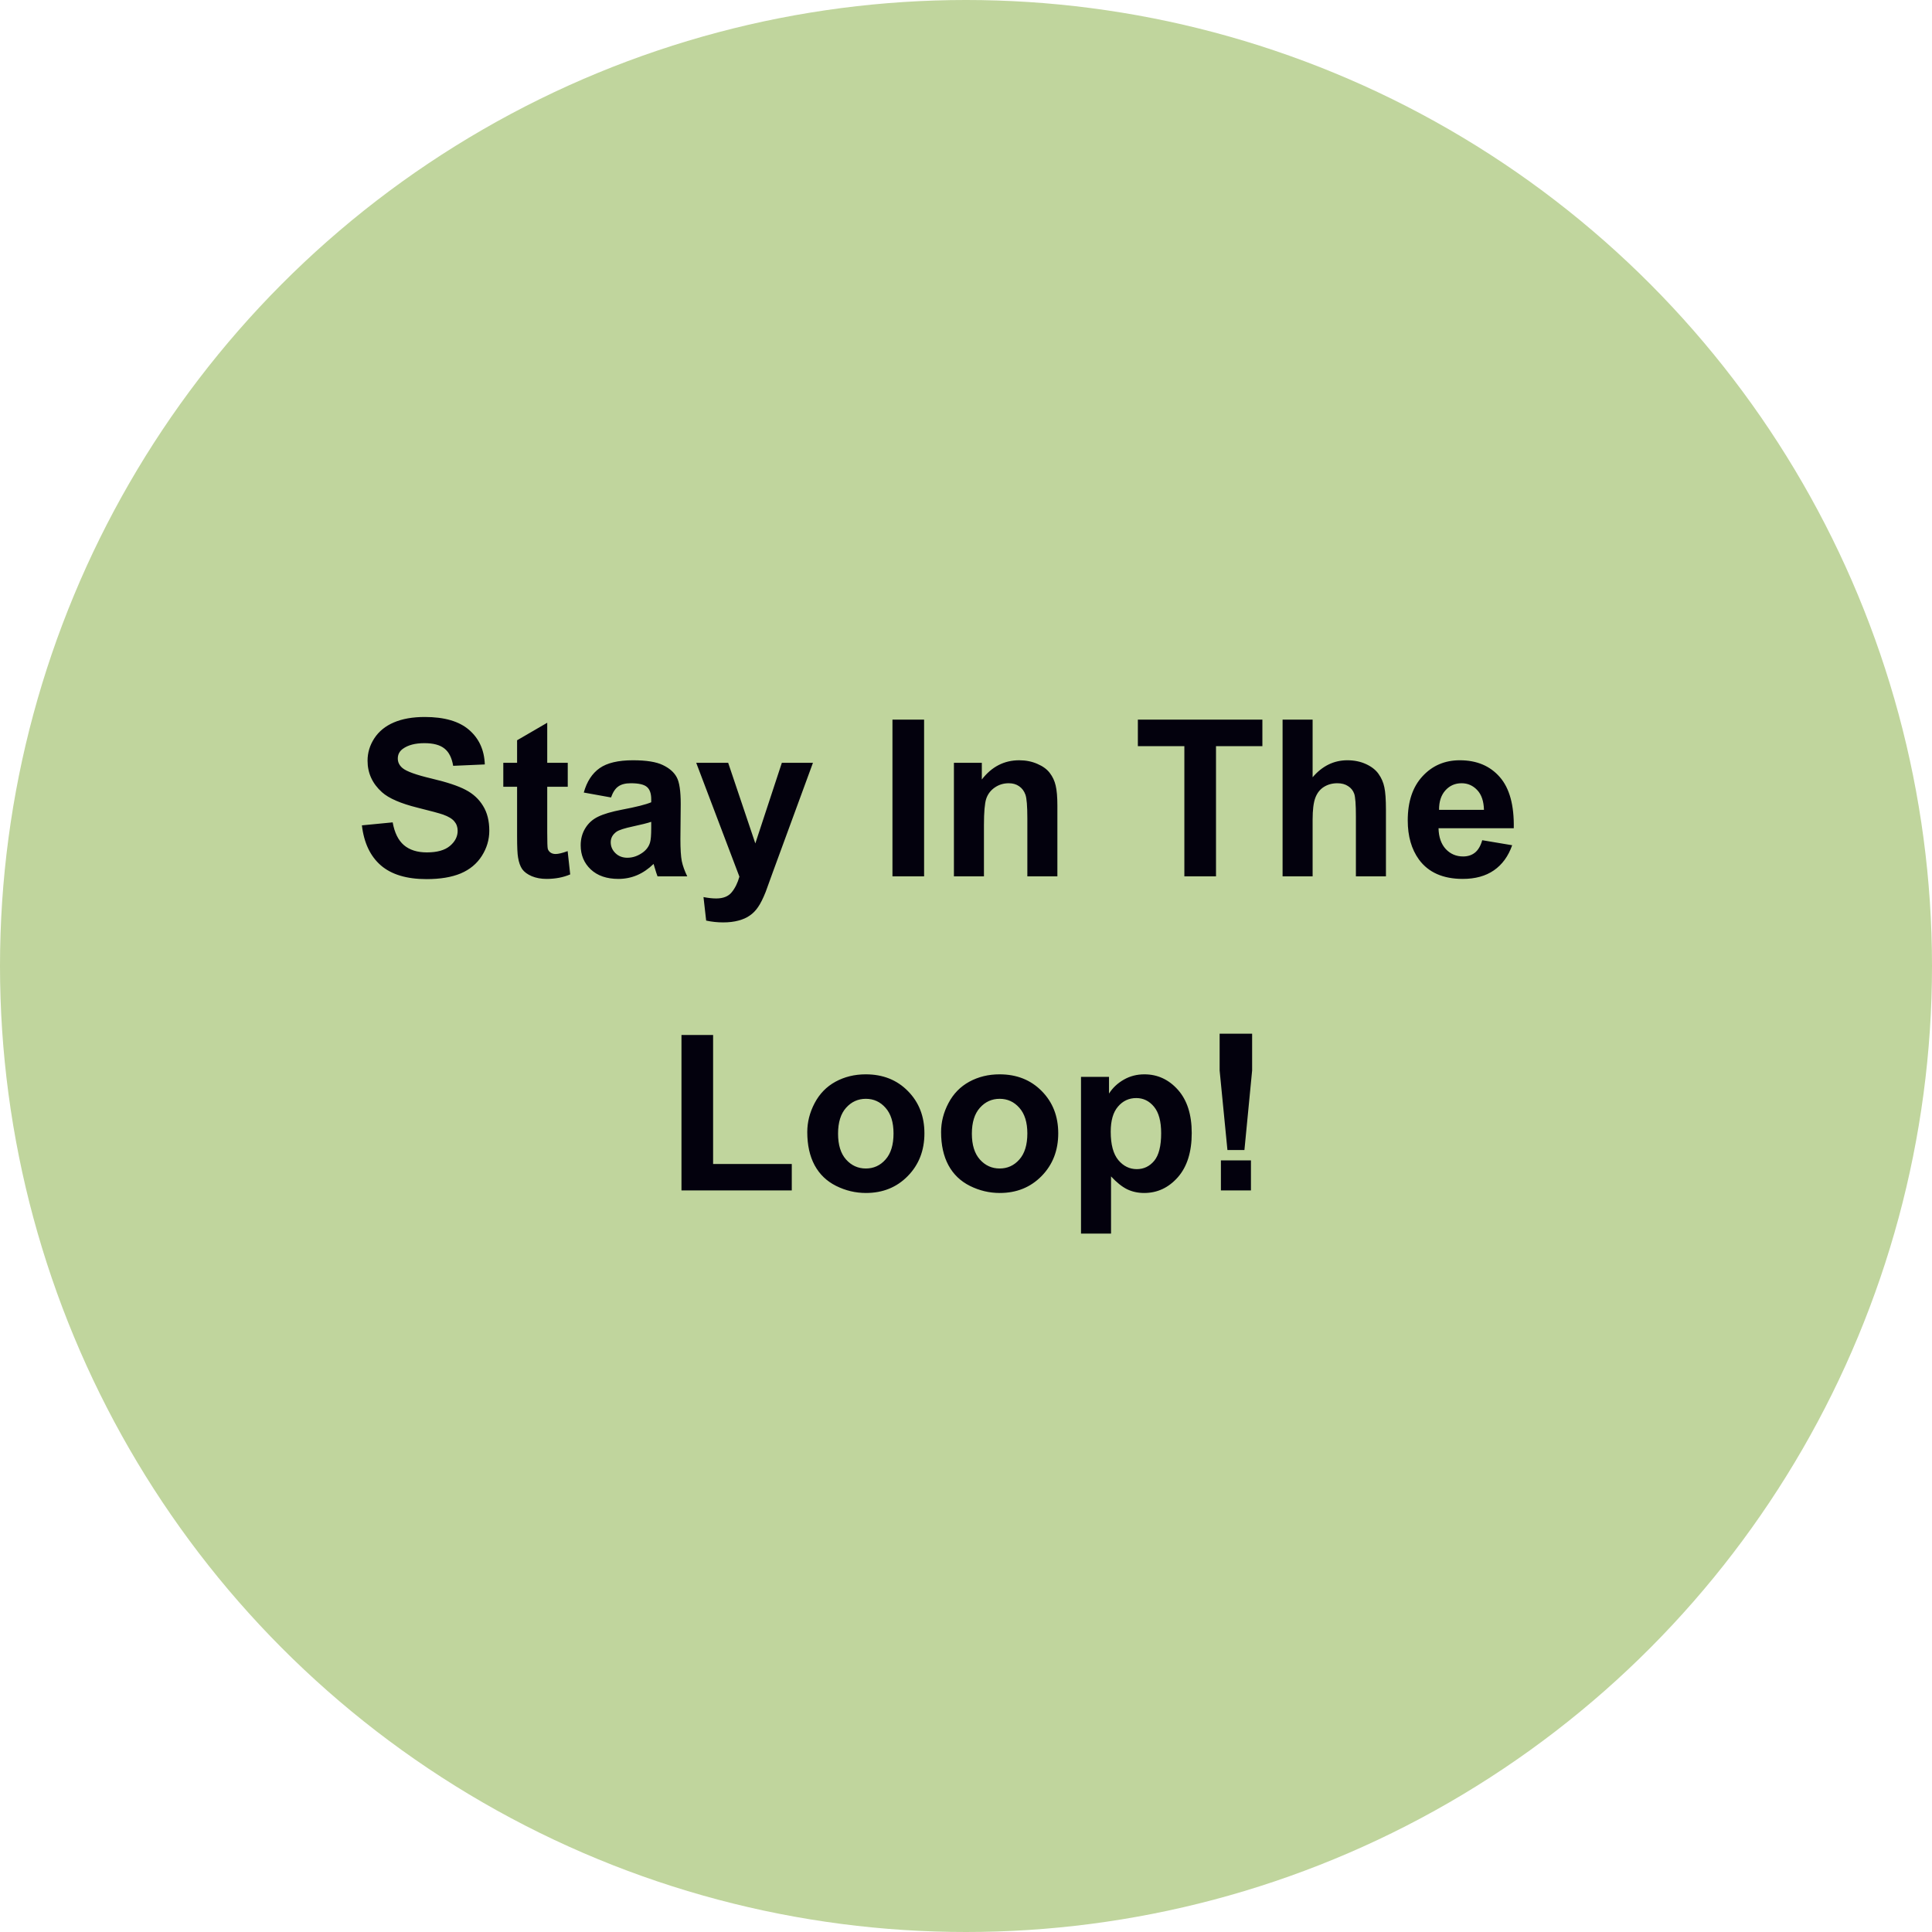
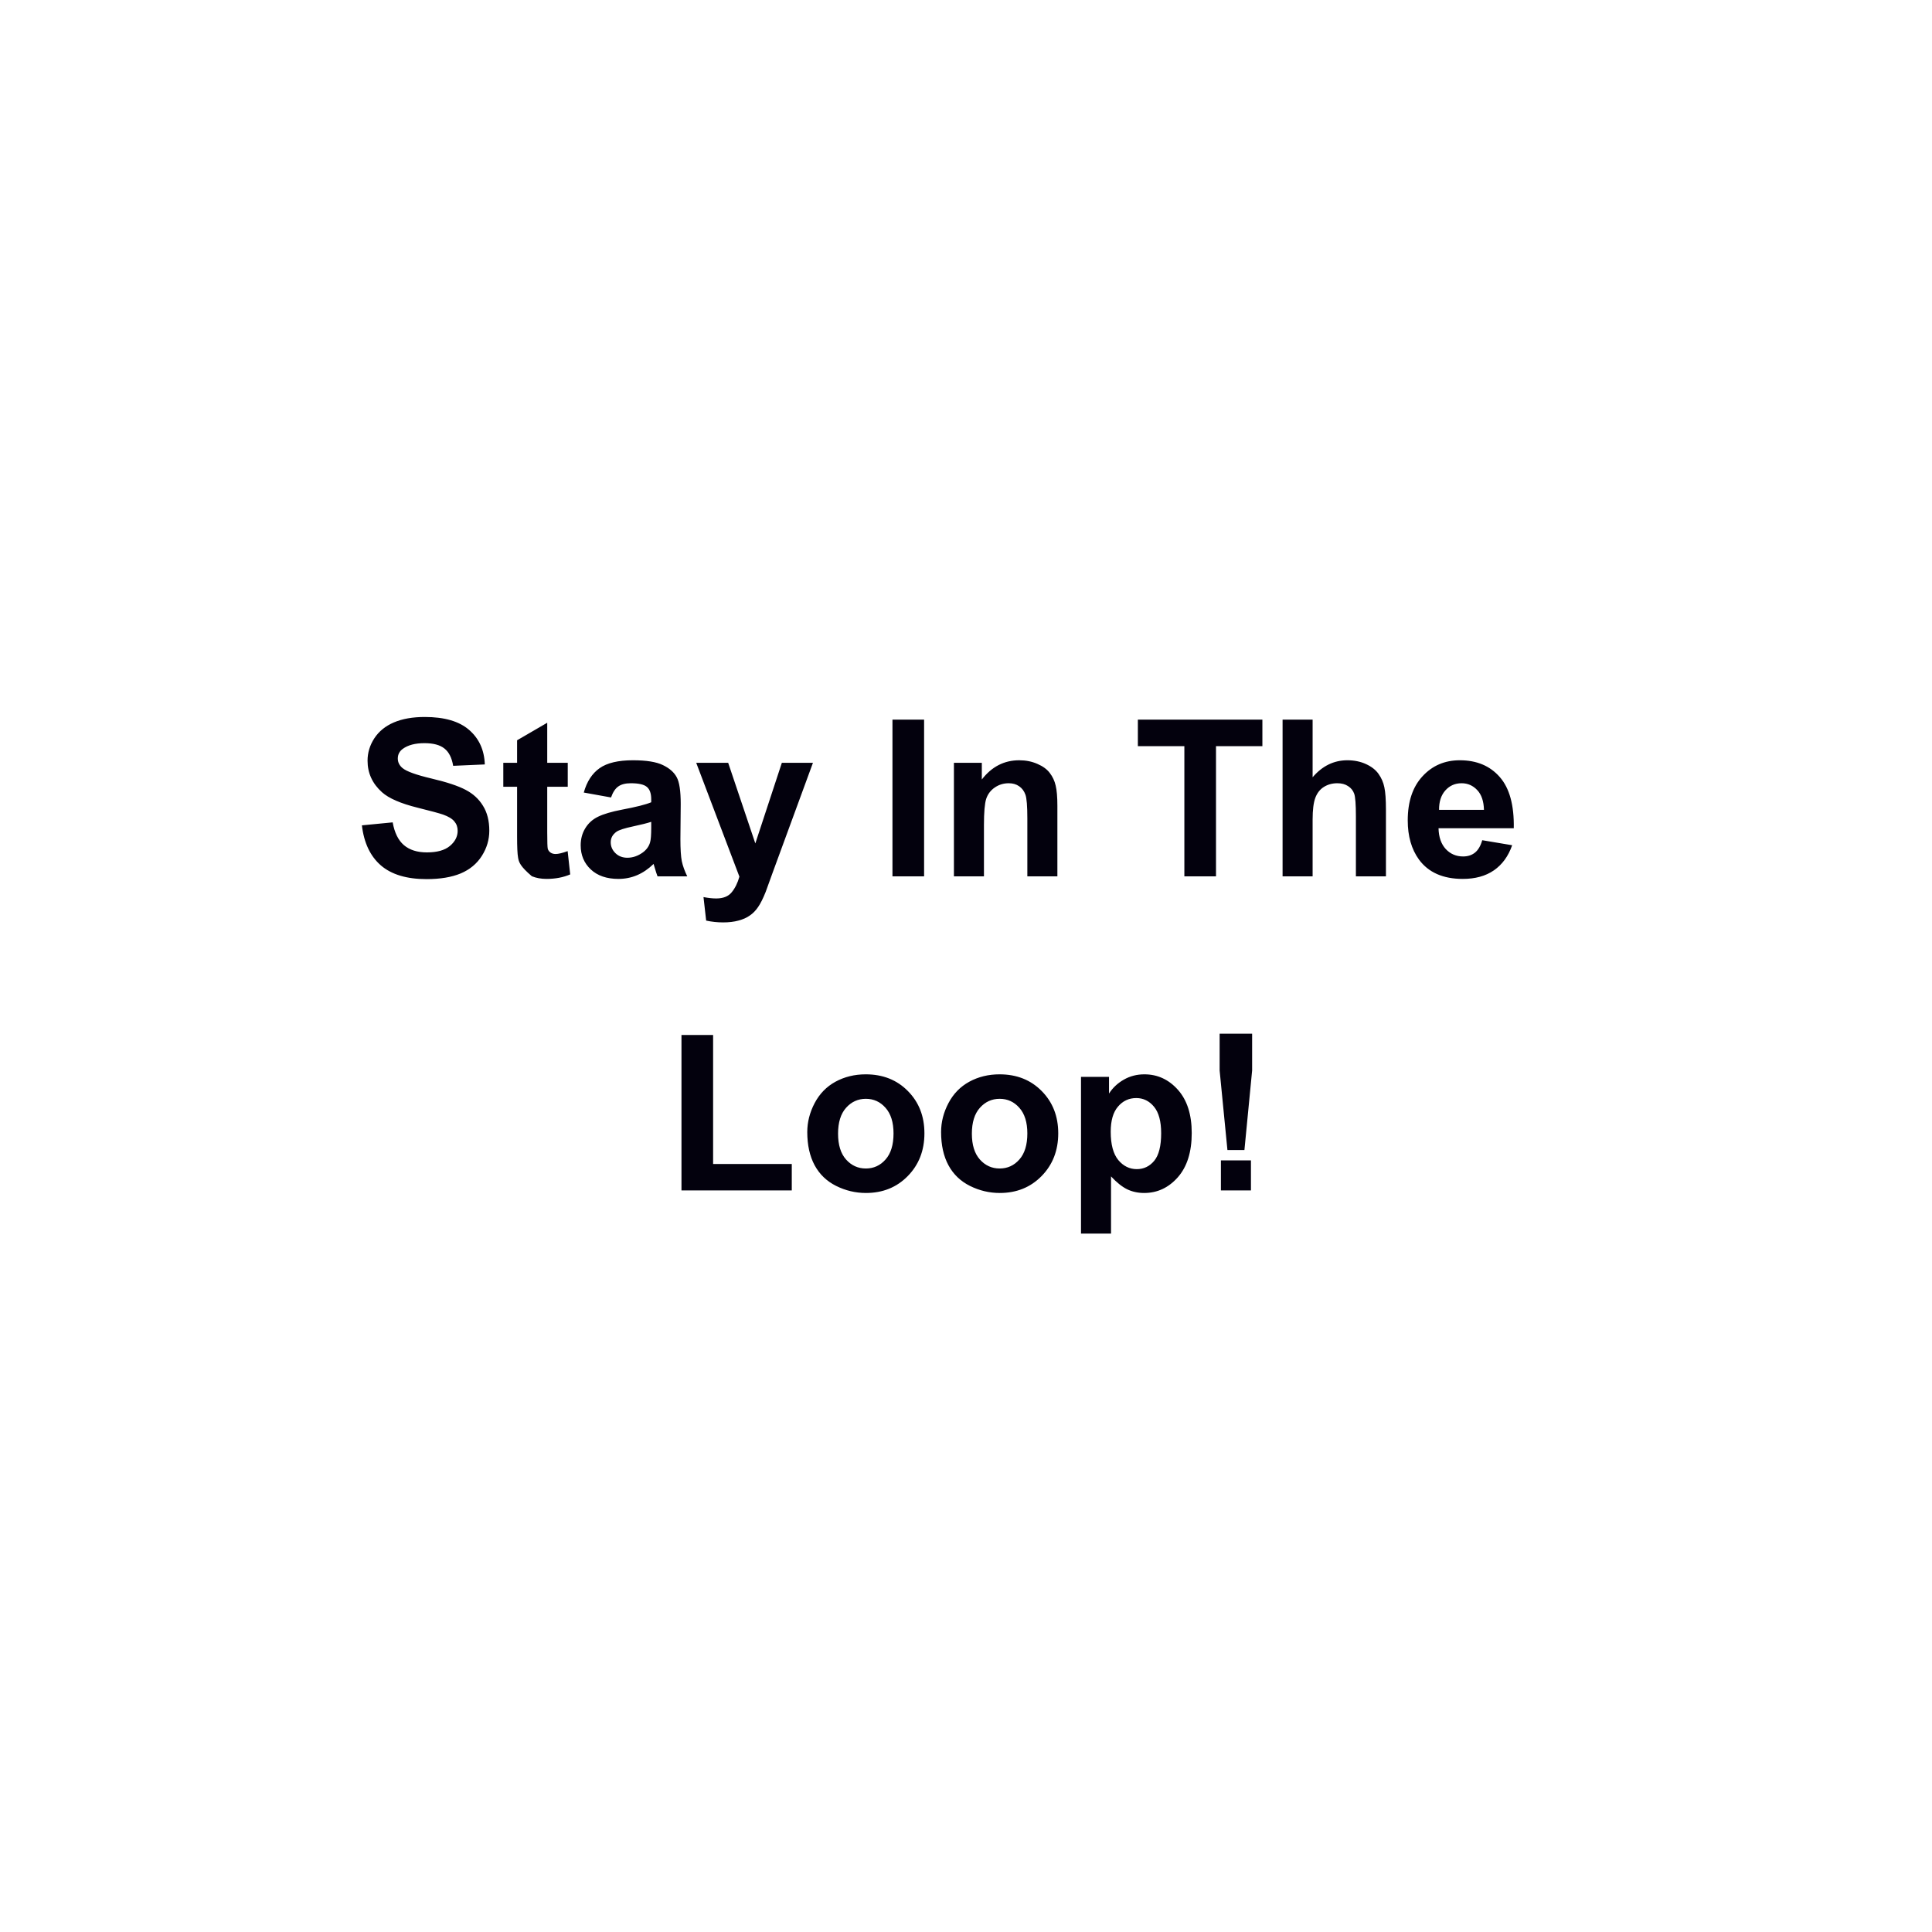
<svg xmlns="http://www.w3.org/2000/svg" width="203" height="203" viewBox="0 0 203 203" fill="none">
-   <circle cx="101.5" cy="101.5" r="101.5" fill="#C0D59D" />
-   <path d="M38.025 86.722L41.259 86.408C41.454 87.493 41.847 88.291 42.439 88.8C43.038 89.309 43.842 89.564 44.853 89.564C45.924 89.564 46.729 89.339 47.268 88.89C47.814 88.433 48.087 87.901 48.087 87.295C48.087 86.906 47.971 86.576 47.739 86.307C47.515 86.03 47.118 85.79 46.549 85.588C46.16 85.453 45.272 85.213 43.887 84.869C42.105 84.427 40.855 83.885 40.136 83.241C39.126 82.335 38.62 81.231 38.62 79.928C38.62 79.089 38.856 78.307 39.328 77.581C39.807 76.847 40.492 76.289 41.383 75.907C42.281 75.525 43.363 75.335 44.629 75.335C46.695 75.335 48.248 75.787 49.289 76.693C50.337 77.599 50.888 78.808 50.94 80.321L47.616 80.467C47.474 79.621 47.167 79.014 46.695 78.647C46.231 78.273 45.531 78.086 44.595 78.086C43.629 78.086 42.873 78.284 42.326 78.681C41.974 78.936 41.798 79.276 41.798 79.703C41.798 80.092 41.963 80.426 42.293 80.703C42.712 81.055 43.73 81.421 45.347 81.803C46.965 82.185 48.159 82.582 48.93 82.994C49.709 83.398 50.315 83.956 50.749 84.667C51.191 85.371 51.412 86.243 51.412 87.284C51.412 88.227 51.15 89.111 50.626 89.934C50.102 90.758 49.36 91.372 48.402 91.776C47.444 92.173 46.249 92.371 44.819 92.371C42.738 92.371 41.14 91.892 40.024 90.934C38.908 89.968 38.242 88.564 38.025 86.722ZM59.655 80.152V82.668H57.499V87.475C57.499 88.448 57.517 89.017 57.555 89.182C57.6 89.339 57.693 89.47 57.836 89.575C57.985 89.68 58.165 89.732 58.375 89.732C58.667 89.732 59.09 89.631 59.644 89.429L59.913 91.877C59.179 92.191 58.348 92.349 57.42 92.349C56.851 92.349 56.338 92.255 55.882 92.068C55.425 91.873 55.088 91.626 54.871 91.327C54.661 91.02 54.515 90.608 54.433 90.091C54.365 89.724 54.332 88.983 54.332 87.868V82.668H52.883V80.152H54.332V77.783L57.499 75.941V80.152H59.655ZM64.203 83.791L61.34 83.274C61.661 82.121 62.215 81.268 63.002 80.714C63.788 80.16 64.956 79.883 66.505 79.883C67.913 79.883 68.961 80.051 69.65 80.388C70.339 80.718 70.822 81.141 71.099 81.657C71.383 82.166 71.525 83.106 71.525 84.476L71.492 88.16C71.492 89.208 71.54 89.983 71.638 90.484C71.743 90.978 71.934 91.51 72.211 92.079H69.088C69.006 91.87 68.905 91.559 68.785 91.147C68.733 90.96 68.695 90.836 68.673 90.776C68.134 91.3 67.557 91.694 66.944 91.956C66.33 92.218 65.674 92.349 64.978 92.349C63.75 92.349 62.781 92.016 62.069 91.349C61.366 90.683 61.014 89.841 61.014 88.822C61.014 88.148 61.175 87.549 61.497 87.025C61.819 86.494 62.268 86.09 62.844 85.812C63.428 85.528 64.267 85.281 65.36 85.071C66.835 84.794 67.857 84.536 68.426 84.296V83.982C68.426 83.376 68.276 82.945 67.977 82.69C67.677 82.428 67.112 82.297 66.281 82.297C65.719 82.297 65.281 82.41 64.967 82.634C64.653 82.851 64.398 83.237 64.203 83.791ZM68.426 86.352C68.022 86.486 67.382 86.647 66.505 86.835C65.629 87.022 65.057 87.205 64.787 87.385C64.376 87.677 64.17 88.047 64.17 88.497C64.17 88.938 64.334 89.32 64.664 89.642C64.993 89.964 65.412 90.125 65.921 90.125C66.49 90.125 67.033 89.938 67.55 89.564C67.932 89.279 68.183 88.931 68.302 88.519C68.385 88.249 68.426 87.737 68.426 86.981V86.352ZM73.154 80.152H76.512L79.364 88.62L82.15 80.152H85.418L81.206 91.63L80.454 93.707C80.177 94.404 79.911 94.935 79.656 95.302C79.409 95.669 79.121 95.965 78.792 96.189C78.47 96.422 78.069 96.601 77.59 96.728C77.118 96.856 76.583 96.919 75.984 96.919C75.378 96.919 74.782 96.856 74.198 96.728L73.918 94.258C74.412 94.355 74.857 94.404 75.254 94.404C75.988 94.404 76.531 94.187 76.882 93.752C77.234 93.326 77.504 92.779 77.691 92.113L73.154 80.152ZM93.773 92.079V75.615H97.097V92.079H93.773ZM111.102 92.079H107.946V85.992C107.946 84.704 107.879 83.873 107.744 83.499C107.609 83.117 107.388 82.822 107.081 82.612C106.782 82.402 106.419 82.297 105.992 82.297C105.445 82.297 104.955 82.447 104.521 82.747C104.086 83.046 103.787 83.443 103.622 83.937C103.465 84.431 103.386 85.345 103.386 86.677V92.079H100.231V80.152H103.162V81.904C104.202 80.557 105.513 79.883 107.092 79.883C107.789 79.883 108.425 80.01 109.002 80.265C109.578 80.512 110.012 80.83 110.304 81.219C110.604 81.609 110.81 82.05 110.922 82.544C111.042 83.039 111.102 83.746 111.102 84.667V92.079ZM124.444 92.079V78.4H119.558V75.615H132.642V78.4H127.768V92.079H124.444ZM137.92 75.615V81.668C138.938 80.478 140.155 79.883 141.57 79.883C142.296 79.883 142.951 80.018 143.535 80.287C144.119 80.557 144.557 80.901 144.849 81.32C145.149 81.74 145.351 82.204 145.456 82.713C145.568 83.222 145.624 84.012 145.624 85.082V92.079H142.468V85.779C142.468 84.528 142.409 83.735 142.289 83.398C142.169 83.061 141.956 82.795 141.649 82.601C141.349 82.398 140.971 82.297 140.514 82.297C139.99 82.297 139.522 82.425 139.111 82.679C138.699 82.934 138.395 83.319 138.201 83.836C138.014 84.345 137.92 85.101 137.92 86.105V92.079H134.764V75.615H137.92ZM155.743 88.283L158.887 88.811C158.483 89.964 157.843 90.844 156.967 91.45C156.098 92.049 155.009 92.349 153.699 92.349C151.625 92.349 150.09 91.671 149.094 90.316C148.308 89.23 147.915 87.86 147.915 86.206C147.915 84.229 148.432 82.683 149.465 81.567C150.498 80.444 151.805 79.883 153.384 79.883C155.159 79.883 156.559 80.471 157.585 81.646C158.61 82.814 159.101 84.607 159.056 87.025H151.15C151.172 87.961 151.427 88.691 151.913 89.215C152.4 89.732 153.006 89.99 153.733 89.99C154.227 89.99 154.642 89.856 154.979 89.586C155.316 89.316 155.571 88.882 155.743 88.283ZM155.923 85.094C155.9 84.18 155.664 83.488 155.215 83.016C154.766 82.537 154.219 82.297 153.575 82.297C152.887 82.297 152.318 82.548 151.868 83.05C151.419 83.551 151.198 84.233 151.206 85.094H155.923ZM71.604 125.079V108.75H74.928V122.305H83.194V125.079H71.604ZM84.822 118.947C84.822 117.899 85.081 116.885 85.597 115.904C86.114 114.923 86.844 114.174 87.787 113.658C88.738 113.141 89.797 112.883 90.966 112.883C92.77 112.883 94.249 113.471 95.401 114.646C96.555 115.814 97.131 117.293 97.131 119.082C97.131 120.886 96.547 122.384 95.379 123.574C94.219 124.757 92.755 125.349 90.988 125.349C89.895 125.349 88.85 125.102 87.855 124.607C86.866 124.113 86.114 123.391 85.597 122.44C85.081 121.482 84.822 120.317 84.822 118.947ZM88.057 119.116C88.057 120.299 88.338 121.205 88.899 121.834C89.461 122.462 90.153 122.777 90.977 122.777C91.8 122.777 92.489 122.462 93.043 121.834C93.605 121.205 93.885 120.291 93.885 119.093C93.885 117.925 93.605 117.027 93.043 116.398C92.489 115.769 91.8 115.455 90.977 115.455C90.153 115.455 89.461 115.769 88.899 116.398C88.338 117.027 88.057 117.933 88.057 119.116ZM98.883 118.947C98.883 117.899 99.141 116.885 99.658 115.904C100.174 114.923 100.904 114.174 101.848 113.658C102.799 113.141 103.858 112.883 105.026 112.883C106.83 112.883 108.309 113.471 109.462 114.646C110.615 115.814 111.192 117.293 111.192 119.082C111.192 120.886 110.608 122.384 109.44 123.574C108.279 124.757 106.815 125.349 105.048 125.349C103.955 125.349 102.911 125.102 101.915 124.607C100.927 124.113 100.174 123.391 99.658 122.44C99.141 121.482 98.883 120.317 98.883 118.947ZM102.117 119.116C102.117 120.299 102.398 121.205 102.96 121.834C103.521 122.462 104.214 122.777 105.037 122.777C105.861 122.777 106.55 122.462 107.104 121.834C107.665 121.205 107.946 120.291 107.946 119.093C107.946 117.925 107.665 117.027 107.104 116.398C106.55 115.769 105.861 115.455 105.037 115.455C104.214 115.455 103.521 115.769 102.96 116.398C102.398 117.027 102.117 117.933 102.117 119.116ZM113.584 113.152H116.526V114.904C116.908 114.305 117.424 113.819 118.076 113.444C118.727 113.07 119.45 112.883 120.243 112.883C121.628 112.883 122.804 113.426 123.77 114.511C124.735 115.597 125.218 117.109 125.218 119.048C125.218 121.04 124.732 122.59 123.758 123.698C122.785 124.798 121.606 125.349 120.221 125.349C119.562 125.349 118.963 125.218 118.424 124.956C117.892 124.694 117.331 124.244 116.739 123.608V129.616H113.584V113.152ZM116.706 118.914C116.706 120.254 116.972 121.246 117.503 121.89C118.035 122.526 118.682 122.844 119.446 122.844C120.18 122.844 120.79 122.552 121.277 121.968C121.763 121.377 122.006 120.411 122.006 119.071C122.006 117.82 121.756 116.892 121.254 116.286C120.752 115.679 120.131 115.376 119.39 115.376C118.619 115.376 117.978 115.675 117.469 116.274C116.96 116.866 116.706 117.746 116.706 118.914ZM128.969 120.834L128.15 112.479V108.615H131.564V112.479L130.755 120.834H128.969ZM128.284 125.079V121.923H131.44V125.079H128.284Z" fill="#03010D" />
+   <path d="M38.025 86.722L41.259 86.408C41.454 87.493 41.847 88.291 42.439 88.8C43.038 89.309 43.842 89.564 44.853 89.564C45.924 89.564 46.729 89.339 47.268 88.89C47.814 88.433 48.087 87.901 48.087 87.295C48.087 86.906 47.971 86.576 47.739 86.307C47.515 86.03 47.118 85.79 46.549 85.588C46.16 85.453 45.272 85.213 43.887 84.869C42.105 84.427 40.855 83.885 40.136 83.241C39.126 82.335 38.62 81.231 38.62 79.928C38.62 79.089 38.856 78.307 39.328 77.581C39.807 76.847 40.492 76.289 41.383 75.907C42.281 75.525 43.363 75.335 44.629 75.335C46.695 75.335 48.248 75.787 49.289 76.693C50.337 77.599 50.888 78.808 50.94 80.321L47.616 80.467C47.474 79.621 47.167 79.014 46.695 78.647C46.231 78.273 45.531 78.086 44.595 78.086C43.629 78.086 42.873 78.284 42.326 78.681C41.974 78.936 41.798 79.276 41.798 79.703C41.798 80.092 41.963 80.426 42.293 80.703C42.712 81.055 43.73 81.421 45.347 81.803C46.965 82.185 48.159 82.582 48.93 82.994C49.709 83.398 50.315 83.956 50.749 84.667C51.191 85.371 51.412 86.243 51.412 87.284C51.412 88.227 51.15 89.111 50.626 89.934C50.102 90.758 49.36 91.372 48.402 91.776C47.444 92.173 46.249 92.371 44.819 92.371C42.738 92.371 41.14 91.892 40.024 90.934C38.908 89.968 38.242 88.564 38.025 86.722ZM59.655 80.152V82.668H57.499V87.475C57.499 88.448 57.517 89.017 57.555 89.182C57.6 89.339 57.693 89.47 57.836 89.575C57.985 89.68 58.165 89.732 58.375 89.732C58.667 89.732 59.09 89.631 59.644 89.429L59.913 91.877C59.179 92.191 58.348 92.349 57.42 92.349C56.851 92.349 56.338 92.255 55.882 92.068C54.661 91.02 54.515 90.608 54.433 90.091C54.365 89.724 54.332 88.983 54.332 87.868V82.668H52.883V80.152H54.332V77.783L57.499 75.941V80.152H59.655ZM64.203 83.791L61.34 83.274C61.661 82.121 62.215 81.268 63.002 80.714C63.788 80.16 64.956 79.883 66.505 79.883C67.913 79.883 68.961 80.051 69.65 80.388C70.339 80.718 70.822 81.141 71.099 81.657C71.383 82.166 71.525 83.106 71.525 84.476L71.492 88.16C71.492 89.208 71.54 89.983 71.638 90.484C71.743 90.978 71.934 91.51 72.211 92.079H69.088C69.006 91.87 68.905 91.559 68.785 91.147C68.733 90.96 68.695 90.836 68.673 90.776C68.134 91.3 67.557 91.694 66.944 91.956C66.33 92.218 65.674 92.349 64.978 92.349C63.75 92.349 62.781 92.016 62.069 91.349C61.366 90.683 61.014 89.841 61.014 88.822C61.014 88.148 61.175 87.549 61.497 87.025C61.819 86.494 62.268 86.09 62.844 85.812C63.428 85.528 64.267 85.281 65.36 85.071C66.835 84.794 67.857 84.536 68.426 84.296V83.982C68.426 83.376 68.276 82.945 67.977 82.69C67.677 82.428 67.112 82.297 66.281 82.297C65.719 82.297 65.281 82.41 64.967 82.634C64.653 82.851 64.398 83.237 64.203 83.791ZM68.426 86.352C68.022 86.486 67.382 86.647 66.505 86.835C65.629 87.022 65.057 87.205 64.787 87.385C64.376 87.677 64.17 88.047 64.17 88.497C64.17 88.938 64.334 89.32 64.664 89.642C64.993 89.964 65.412 90.125 65.921 90.125C66.49 90.125 67.033 89.938 67.55 89.564C67.932 89.279 68.183 88.931 68.302 88.519C68.385 88.249 68.426 87.737 68.426 86.981V86.352ZM73.154 80.152H76.512L79.364 88.62L82.15 80.152H85.418L81.206 91.63L80.454 93.707C80.177 94.404 79.911 94.935 79.656 95.302C79.409 95.669 79.121 95.965 78.792 96.189C78.47 96.422 78.069 96.601 77.59 96.728C77.118 96.856 76.583 96.919 75.984 96.919C75.378 96.919 74.782 96.856 74.198 96.728L73.918 94.258C74.412 94.355 74.857 94.404 75.254 94.404C75.988 94.404 76.531 94.187 76.882 93.752C77.234 93.326 77.504 92.779 77.691 92.113L73.154 80.152ZM93.773 92.079V75.615H97.097V92.079H93.773ZM111.102 92.079H107.946V85.992C107.946 84.704 107.879 83.873 107.744 83.499C107.609 83.117 107.388 82.822 107.081 82.612C106.782 82.402 106.419 82.297 105.992 82.297C105.445 82.297 104.955 82.447 104.521 82.747C104.086 83.046 103.787 83.443 103.622 83.937C103.465 84.431 103.386 85.345 103.386 86.677V92.079H100.231V80.152H103.162V81.904C104.202 80.557 105.513 79.883 107.092 79.883C107.789 79.883 108.425 80.01 109.002 80.265C109.578 80.512 110.012 80.83 110.304 81.219C110.604 81.609 110.81 82.05 110.922 82.544C111.042 83.039 111.102 83.746 111.102 84.667V92.079ZM124.444 92.079V78.4H119.558V75.615H132.642V78.4H127.768V92.079H124.444ZM137.92 75.615V81.668C138.938 80.478 140.155 79.883 141.57 79.883C142.296 79.883 142.951 80.018 143.535 80.287C144.119 80.557 144.557 80.901 144.849 81.32C145.149 81.74 145.351 82.204 145.456 82.713C145.568 83.222 145.624 84.012 145.624 85.082V92.079H142.468V85.779C142.468 84.528 142.409 83.735 142.289 83.398C142.169 83.061 141.956 82.795 141.649 82.601C141.349 82.398 140.971 82.297 140.514 82.297C139.99 82.297 139.522 82.425 139.111 82.679C138.699 82.934 138.395 83.319 138.201 83.836C138.014 84.345 137.92 85.101 137.92 86.105V92.079H134.764V75.615H137.92ZM155.743 88.283L158.887 88.811C158.483 89.964 157.843 90.844 156.967 91.45C156.098 92.049 155.009 92.349 153.699 92.349C151.625 92.349 150.09 91.671 149.094 90.316C148.308 89.23 147.915 87.86 147.915 86.206C147.915 84.229 148.432 82.683 149.465 81.567C150.498 80.444 151.805 79.883 153.384 79.883C155.159 79.883 156.559 80.471 157.585 81.646C158.61 82.814 159.101 84.607 159.056 87.025H151.15C151.172 87.961 151.427 88.691 151.913 89.215C152.4 89.732 153.006 89.99 153.733 89.99C154.227 89.99 154.642 89.856 154.979 89.586C155.316 89.316 155.571 88.882 155.743 88.283ZM155.923 85.094C155.9 84.18 155.664 83.488 155.215 83.016C154.766 82.537 154.219 82.297 153.575 82.297C152.887 82.297 152.318 82.548 151.868 83.05C151.419 83.551 151.198 84.233 151.206 85.094H155.923ZM71.604 125.079V108.75H74.928V122.305H83.194V125.079H71.604ZM84.822 118.947C84.822 117.899 85.081 116.885 85.597 115.904C86.114 114.923 86.844 114.174 87.787 113.658C88.738 113.141 89.797 112.883 90.966 112.883C92.77 112.883 94.249 113.471 95.401 114.646C96.555 115.814 97.131 117.293 97.131 119.082C97.131 120.886 96.547 122.384 95.379 123.574C94.219 124.757 92.755 125.349 90.988 125.349C89.895 125.349 88.85 125.102 87.855 124.607C86.866 124.113 86.114 123.391 85.597 122.44C85.081 121.482 84.822 120.317 84.822 118.947ZM88.057 119.116C88.057 120.299 88.338 121.205 88.899 121.834C89.461 122.462 90.153 122.777 90.977 122.777C91.8 122.777 92.489 122.462 93.043 121.834C93.605 121.205 93.885 120.291 93.885 119.093C93.885 117.925 93.605 117.027 93.043 116.398C92.489 115.769 91.8 115.455 90.977 115.455C90.153 115.455 89.461 115.769 88.899 116.398C88.338 117.027 88.057 117.933 88.057 119.116ZM98.883 118.947C98.883 117.899 99.141 116.885 99.658 115.904C100.174 114.923 100.904 114.174 101.848 113.658C102.799 113.141 103.858 112.883 105.026 112.883C106.83 112.883 108.309 113.471 109.462 114.646C110.615 115.814 111.192 117.293 111.192 119.082C111.192 120.886 110.608 122.384 109.44 123.574C108.279 124.757 106.815 125.349 105.048 125.349C103.955 125.349 102.911 125.102 101.915 124.607C100.927 124.113 100.174 123.391 99.658 122.44C99.141 121.482 98.883 120.317 98.883 118.947ZM102.117 119.116C102.117 120.299 102.398 121.205 102.96 121.834C103.521 122.462 104.214 122.777 105.037 122.777C105.861 122.777 106.55 122.462 107.104 121.834C107.665 121.205 107.946 120.291 107.946 119.093C107.946 117.925 107.665 117.027 107.104 116.398C106.55 115.769 105.861 115.455 105.037 115.455C104.214 115.455 103.521 115.769 102.96 116.398C102.398 117.027 102.117 117.933 102.117 119.116ZM113.584 113.152H116.526V114.904C116.908 114.305 117.424 113.819 118.076 113.444C118.727 113.07 119.45 112.883 120.243 112.883C121.628 112.883 122.804 113.426 123.77 114.511C124.735 115.597 125.218 117.109 125.218 119.048C125.218 121.04 124.732 122.59 123.758 123.698C122.785 124.798 121.606 125.349 120.221 125.349C119.562 125.349 118.963 125.218 118.424 124.956C117.892 124.694 117.331 124.244 116.739 123.608V129.616H113.584V113.152ZM116.706 118.914C116.706 120.254 116.972 121.246 117.503 121.89C118.035 122.526 118.682 122.844 119.446 122.844C120.18 122.844 120.79 122.552 121.277 121.968C121.763 121.377 122.006 120.411 122.006 119.071C122.006 117.82 121.756 116.892 121.254 116.286C120.752 115.679 120.131 115.376 119.39 115.376C118.619 115.376 117.978 115.675 117.469 116.274C116.96 116.866 116.706 117.746 116.706 118.914ZM128.969 120.834L128.15 112.479V108.615H131.564V112.479L130.755 120.834H128.969ZM128.284 125.079V121.923H131.44V125.079H128.284Z" fill="#03010D" />
</svg>